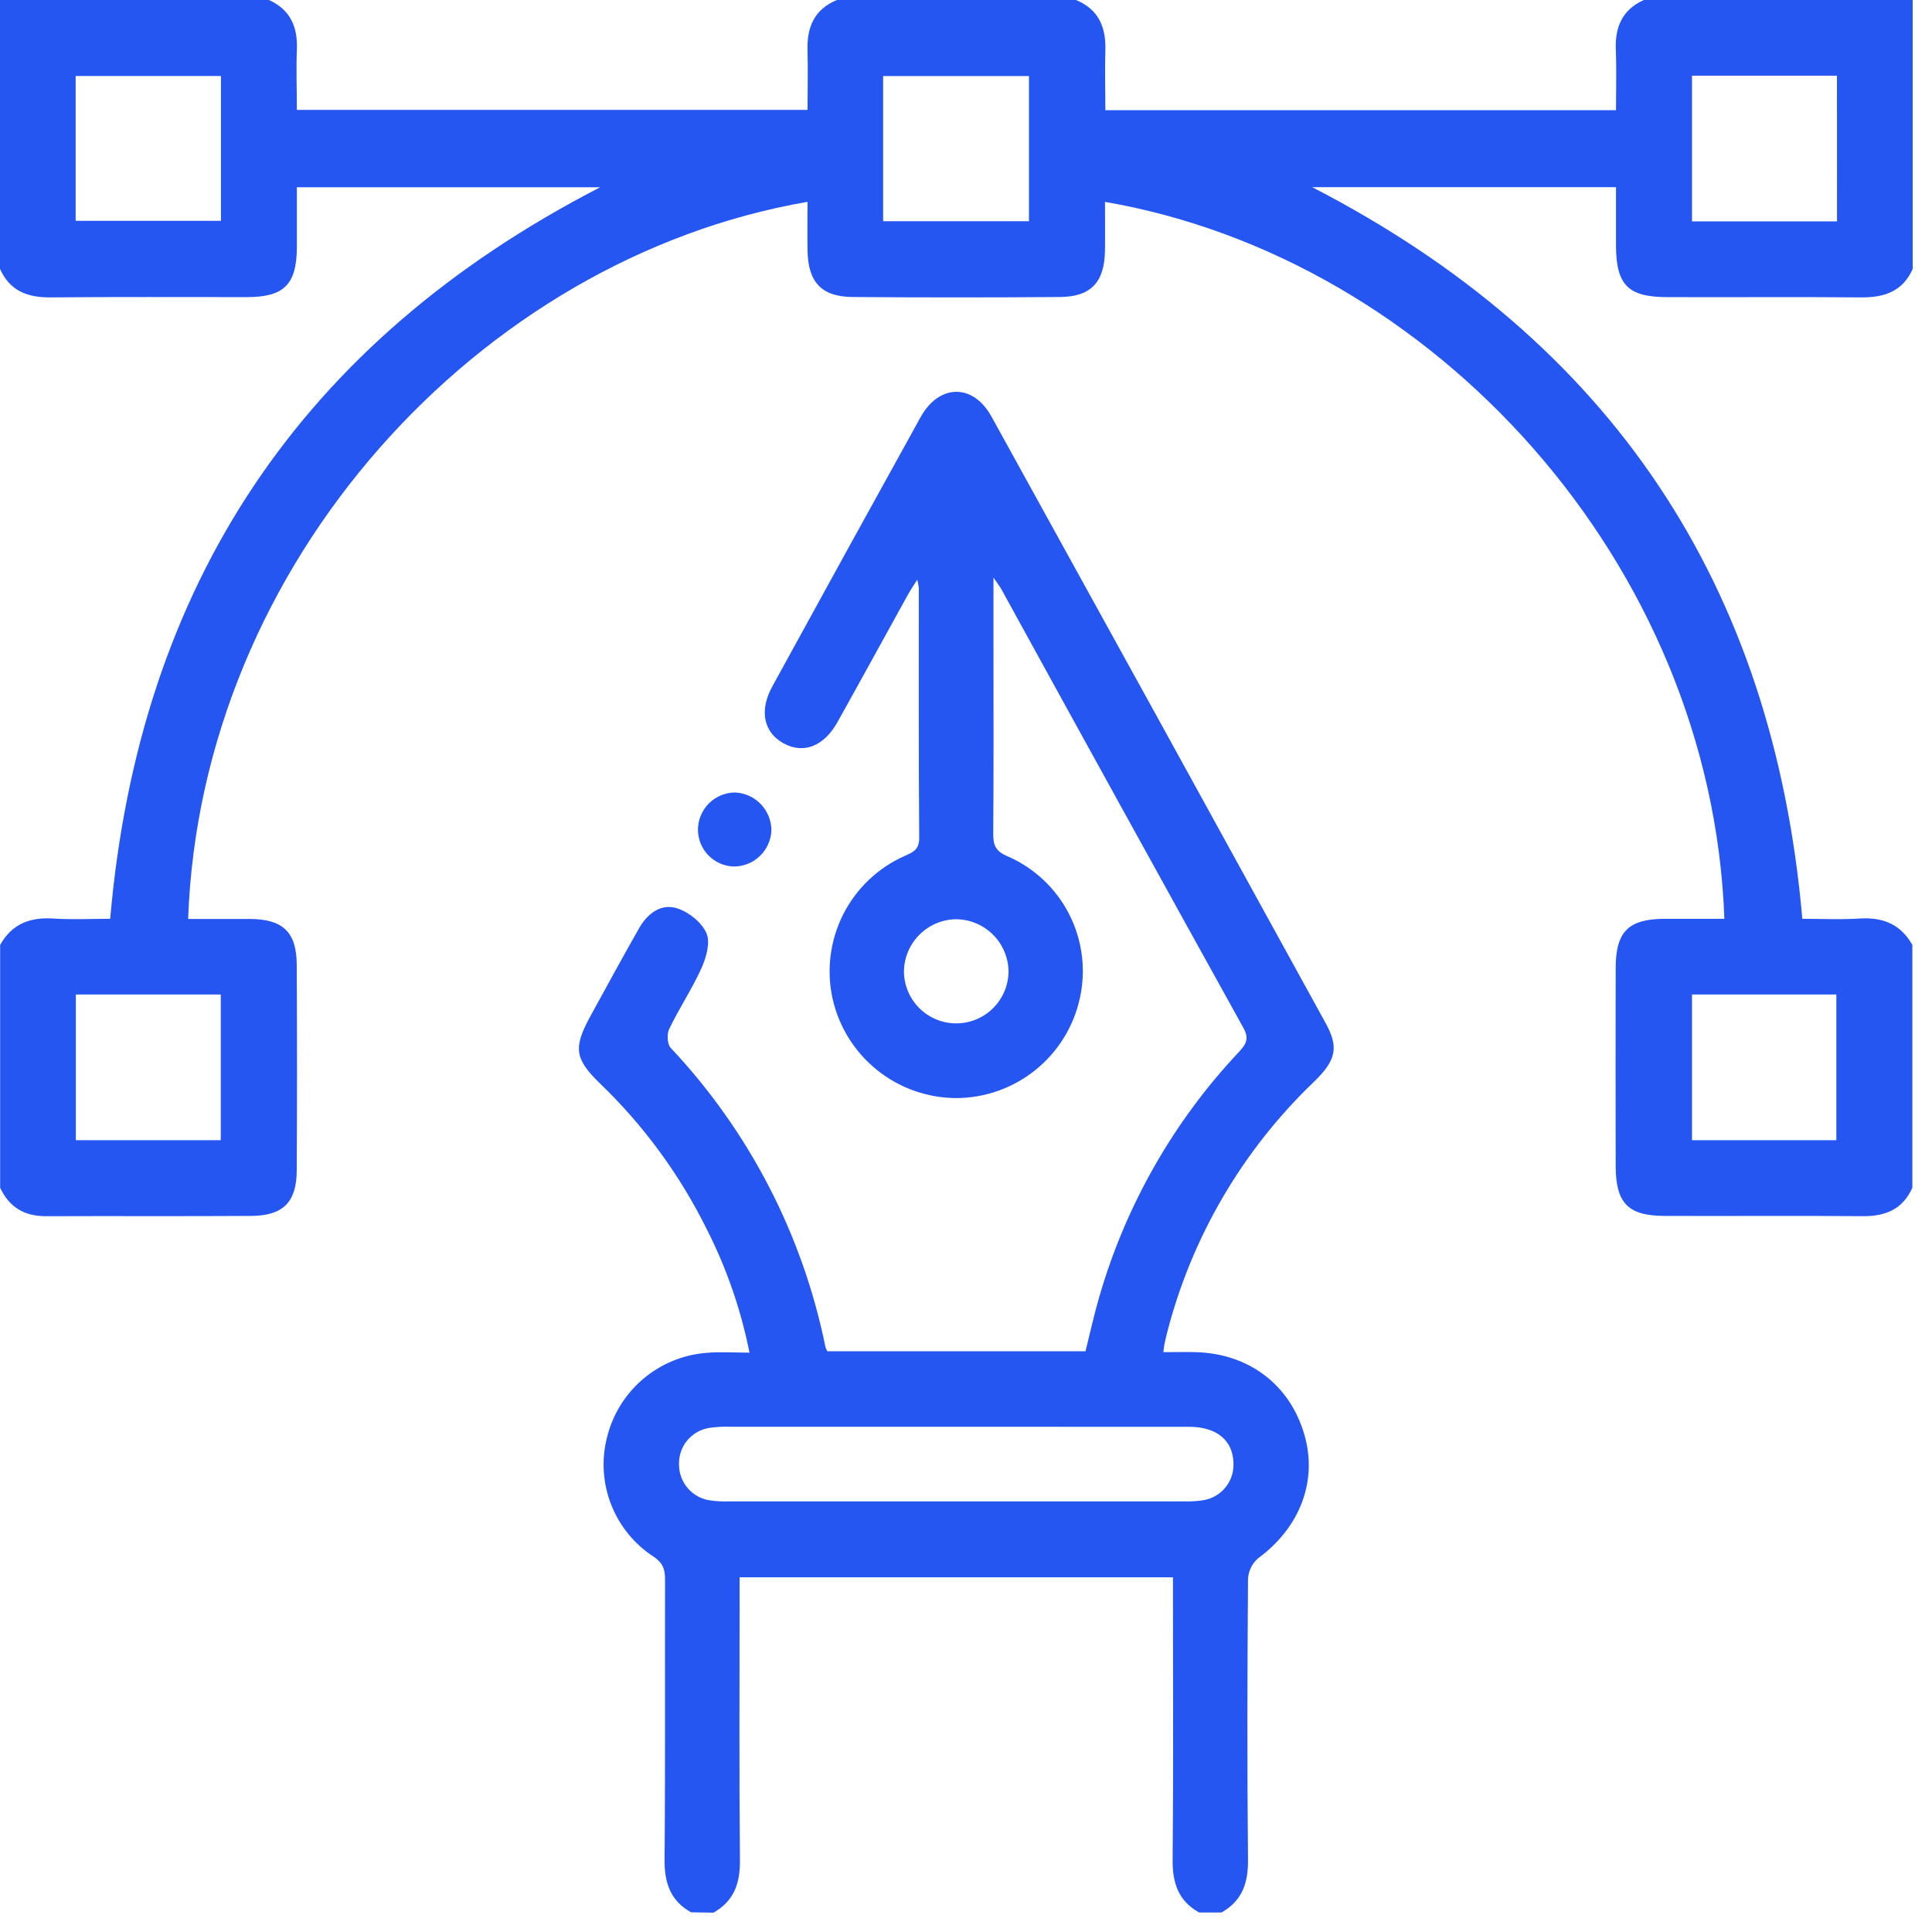
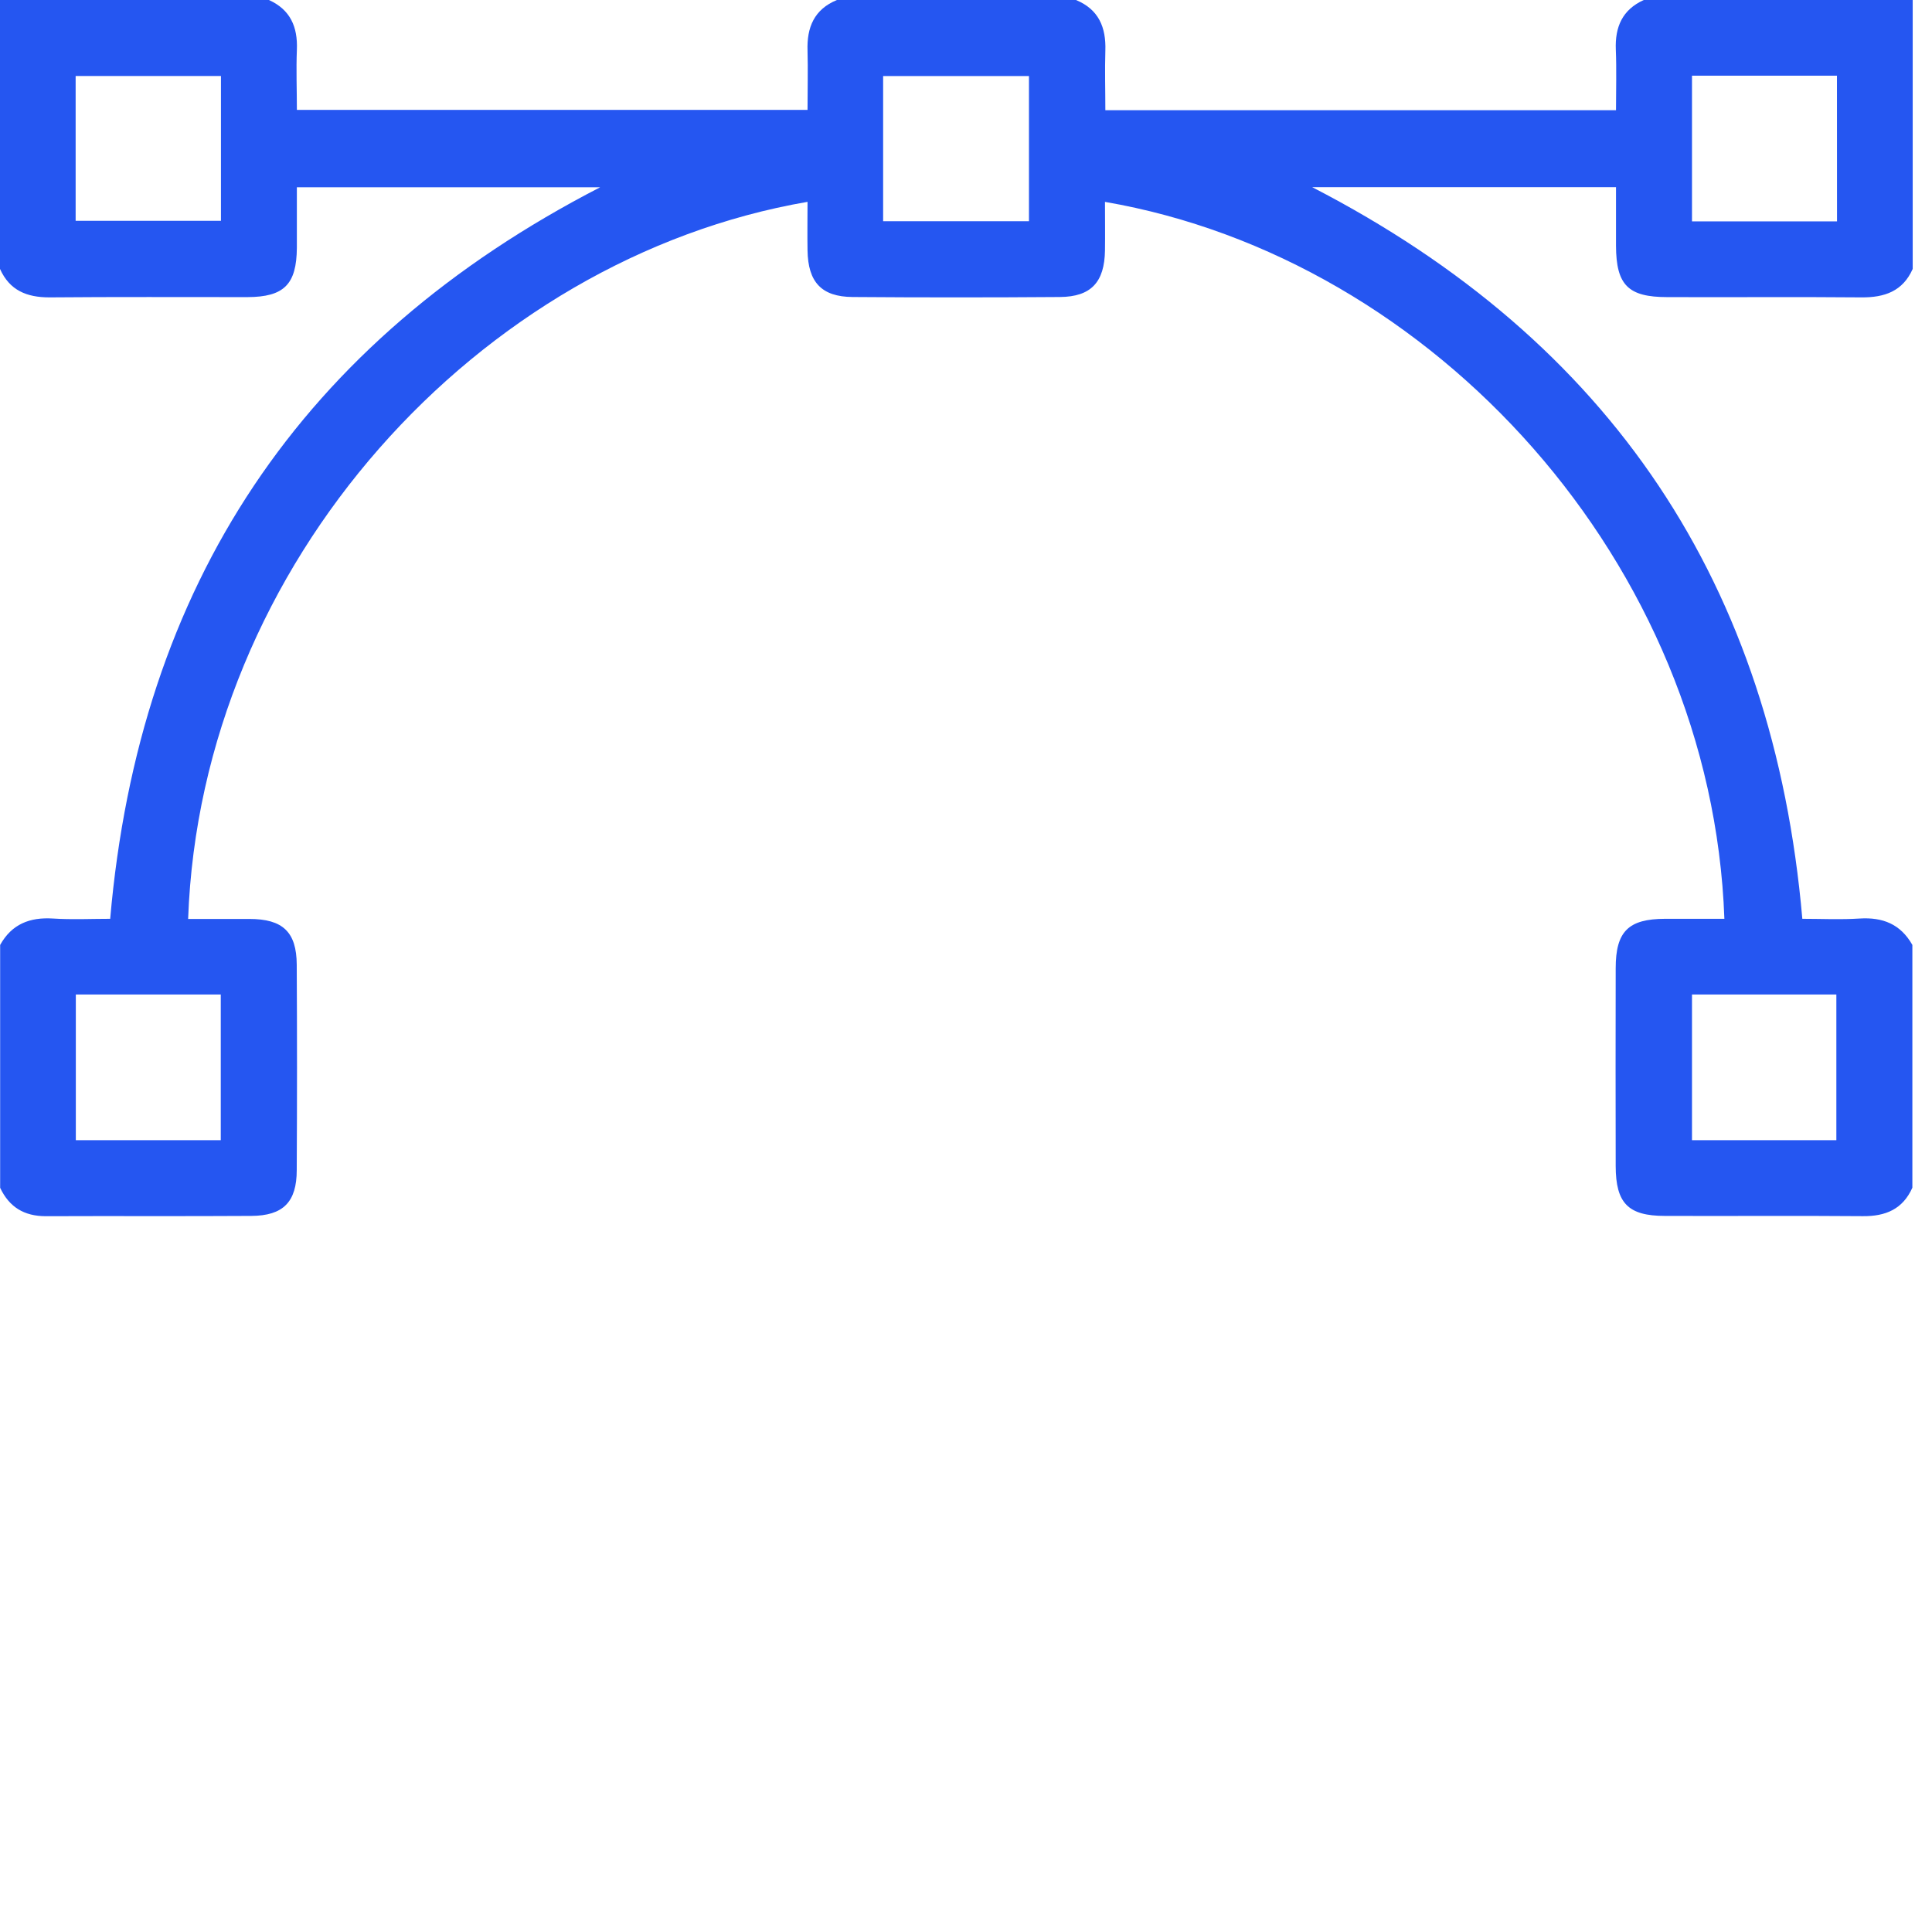
<svg xmlns="http://www.w3.org/2000/svg" width="93" height="93" viewBox="0 0 93 93" fill="none">
  <path d="M92.055 57.172C91.593 58.208 90.766 58.551 89.673 58.542C86.498 58.515 83.321 58.542 80.144 58.53C78.375 58.53 77.78 57.92 77.774 56.139C77.767 52.962 77.767 49.786 77.774 46.61C77.774 44.834 78.387 44.233 80.151 44.228H83.006C82.391 27.11 69.01 12.443 53.19 9.718C53.19 10.507 53.201 11.28 53.19 12.055C53.167 13.583 52.52 14.286 51.02 14.297C47.694 14.322 44.368 14.322 41.042 14.297C39.542 14.286 38.895 13.578 38.872 12.053C38.859 11.28 38.872 10.507 38.872 9.716C23.05 12.443 9.669 27.114 9.056 44.235C10.039 44.235 11.019 44.235 12.001 44.235C13.61 44.235 14.275 44.859 14.284 46.435C14.302 49.732 14.302 53.028 14.284 56.324C14.284 57.863 13.63 58.521 12.098 58.53C8.802 58.551 5.505 58.53 2.21 58.544C1.16 58.544 0.448 58.107 0.007 57.178V45.486C0.566 44.483 1.433 44.143 2.553 44.215C3.47 44.274 4.396 44.228 5.304 44.228C6.702 28.155 14.493 16.44 28.888 9.015H14.29C14.29 10.02 14.29 10.972 14.29 11.924C14.277 13.689 13.676 14.297 11.909 14.302C8.736 14.302 5.563 14.288 2.38 14.315C1.287 14.315 0.462 13.979 0 12.945V0H12.945C13.979 0.467 14.334 1.298 14.291 2.389C14.252 3.362 14.291 4.338 14.291 5.289H38.872C38.872 4.292 38.897 3.364 38.872 2.44C38.834 1.318 39.19 0.451 40.287 0H51.793C52.89 0.451 53.246 1.318 53.208 2.44C53.178 3.385 53.208 4.333 53.208 5.304H77.789C77.789 4.292 77.819 3.339 77.78 2.389C77.737 1.298 78.093 0.467 79.126 0H92.071V12.945C91.594 14.023 90.713 14.324 89.601 14.315C86.489 14.286 83.375 14.315 80.261 14.302C78.371 14.302 77.798 13.721 77.789 11.834C77.789 10.893 77.789 9.951 77.789 9.009H63.163C77.569 16.44 85.359 28.155 86.758 44.228C87.666 44.228 88.592 44.274 89.509 44.215C90.629 44.143 91.487 44.483 92.055 45.486V57.172ZM42.511 10.649H49.531V3.66H42.511V10.649ZM10.636 3.659H3.641V10.629H10.636V3.659ZM88.425 3.644H81.447V10.656H88.428L88.425 3.644ZM3.65 47.872V54.884H10.627V47.872H3.65ZM88.396 54.884V47.872H81.447V54.884H88.396Z" fill="#2556F1" />
-   <path d="M33.265 92.051C32.26 91.492 31.979 90.613 31.99 89.506C32.03 85.011 32.001 80.516 32.014 76.022C32.014 75.536 31.906 75.229 31.458 74.93C30.534 74.329 29.821 73.453 29.419 72.426C29.017 71.4 28.946 70.273 29.216 69.204C29.483 68.104 30.091 67.116 30.953 66.383C31.815 65.649 32.888 65.208 34.016 65.121C34.669 65.062 35.329 65.112 36.077 65.112C35.672 63.067 34.989 61.087 34.049 59.226C32.751 56.587 31.003 54.194 28.883 52.155C27.654 50.963 27.593 50.429 28.418 48.919C29.196 47.504 29.964 46.081 30.766 44.677C31.167 43.976 31.823 43.467 32.614 43.73C33.166 43.91 33.784 44.408 34.007 44.922C34.202 45.37 33.996 46.09 33.768 46.599C33.315 47.606 32.69 48.536 32.213 49.532C32.094 49.774 32.118 50.262 32.285 50.441C36.064 54.457 38.645 59.45 39.737 64.855C39.761 64.921 39.791 64.985 39.827 65.046H52.252C52.468 64.184 52.657 63.314 52.905 62.464C54.175 58.042 56.483 53.988 59.636 50.639C59.97 50.28 60.148 50.01 59.857 49.485C55.955 42.446 52.066 35.398 48.191 28.342C48.124 28.223 48.038 28.117 47.822 27.802V30.972C47.822 34.029 47.835 37.085 47.811 40.141C47.811 40.681 47.921 40.968 48.471 41.206C49.764 41.76 50.822 42.748 51.462 43.999C52.103 45.251 52.285 46.687 51.979 48.059C51.681 49.414 50.93 50.628 49.85 51.5C48.771 52.372 47.426 52.851 46.039 52.858C44.65 52.854 43.304 52.379 42.221 51.51C41.138 50.641 40.383 49.43 40.079 48.075C39.774 46.703 39.955 45.268 40.589 44.014C41.224 42.76 42.273 41.764 43.559 41.197C43.959 41.017 44.252 40.896 44.248 40.337C44.217 36.324 44.23 32.31 44.228 28.292C44.212 28.161 44.187 28.032 44.153 27.905C43.96 28.212 43.818 28.419 43.698 28.637C42.567 30.677 41.45 32.727 40.311 34.764C39.654 35.936 38.669 36.306 37.715 35.78C36.76 35.253 36.537 34.208 37.175 33.045C39.546 28.715 41.928 24.39 44.32 20.07C45.219 18.463 46.855 18.452 47.736 20.07C53.104 29.787 58.461 39.51 63.807 49.24C64.453 50.413 64.327 51.038 63.233 52.09C59.797 55.383 57.351 59.573 56.172 64.184C56.127 64.364 56.089 64.533 56.053 64.709C56.035 64.796 56.028 64.889 55.999 65.089C56.547 65.089 57.078 65.074 57.595 65.089C60.134 65.171 62.09 66.664 62.784 69.044C63.442 71.295 62.572 73.539 60.549 75.02C60.406 75.148 60.29 75.303 60.208 75.477C60.127 75.65 60.081 75.839 60.075 76.031C60.042 80.525 60.03 85.02 60.075 89.515C60.086 90.631 59.805 91.492 58.8 92.06H57.721C56.718 91.501 56.434 90.633 56.447 89.515C56.488 85.293 56.463 81.064 56.463 76.849V75.926H35.602V76.938C35.602 81.131 35.577 85.324 35.618 89.523C35.631 90.642 35.347 91.501 34.343 92.069L33.265 92.051ZM46.015 68.679C42.394 68.679 38.772 68.679 35.149 68.679C34.82 68.666 34.491 68.684 34.166 68.731C33.746 68.791 33.363 69.003 33.09 69.327C32.817 69.652 32.673 70.066 32.686 70.49C32.682 70.913 32.834 71.323 33.111 71.642C33.389 71.962 33.773 72.17 34.193 72.226C34.49 72.267 34.791 72.283 35.091 72.271H56.997C57.297 72.282 57.598 72.265 57.896 72.219C58.315 72.159 58.698 71.947 58.971 71.622C59.244 71.298 59.388 70.884 59.375 70.461C59.366 69.351 58.59 68.684 57.243 68.681C53.5 68.679 49.758 68.679 46.015 68.679ZM45.999 44.249C45.334 44.264 44.701 44.54 44.236 45.016C43.771 45.492 43.511 46.132 43.513 46.797C43.526 47.461 43.802 48.092 44.279 48.554C44.756 49.016 45.396 49.27 46.06 49.262C46.722 49.254 47.355 48.985 47.82 48.514C48.286 48.043 48.547 47.407 48.547 46.745C48.534 46.078 48.26 45.443 47.783 44.976C47.307 44.509 46.666 44.248 45.999 44.249Z" fill="#2556F1" />
-   <path d="M35.319 41.711C34.85 41.696 34.407 41.497 34.084 41.157C33.762 40.817 33.587 40.363 33.598 39.895C33.611 39.427 33.806 38.983 34.142 38.656C34.478 38.33 34.928 38.147 35.396 38.148C35.864 38.171 36.305 38.374 36.628 38.714C36.951 39.053 37.132 39.504 37.133 39.972C37.114 40.441 36.915 40.883 36.576 41.208C36.238 41.532 35.787 41.712 35.319 41.711Z" fill="#2556F1" />
</svg>